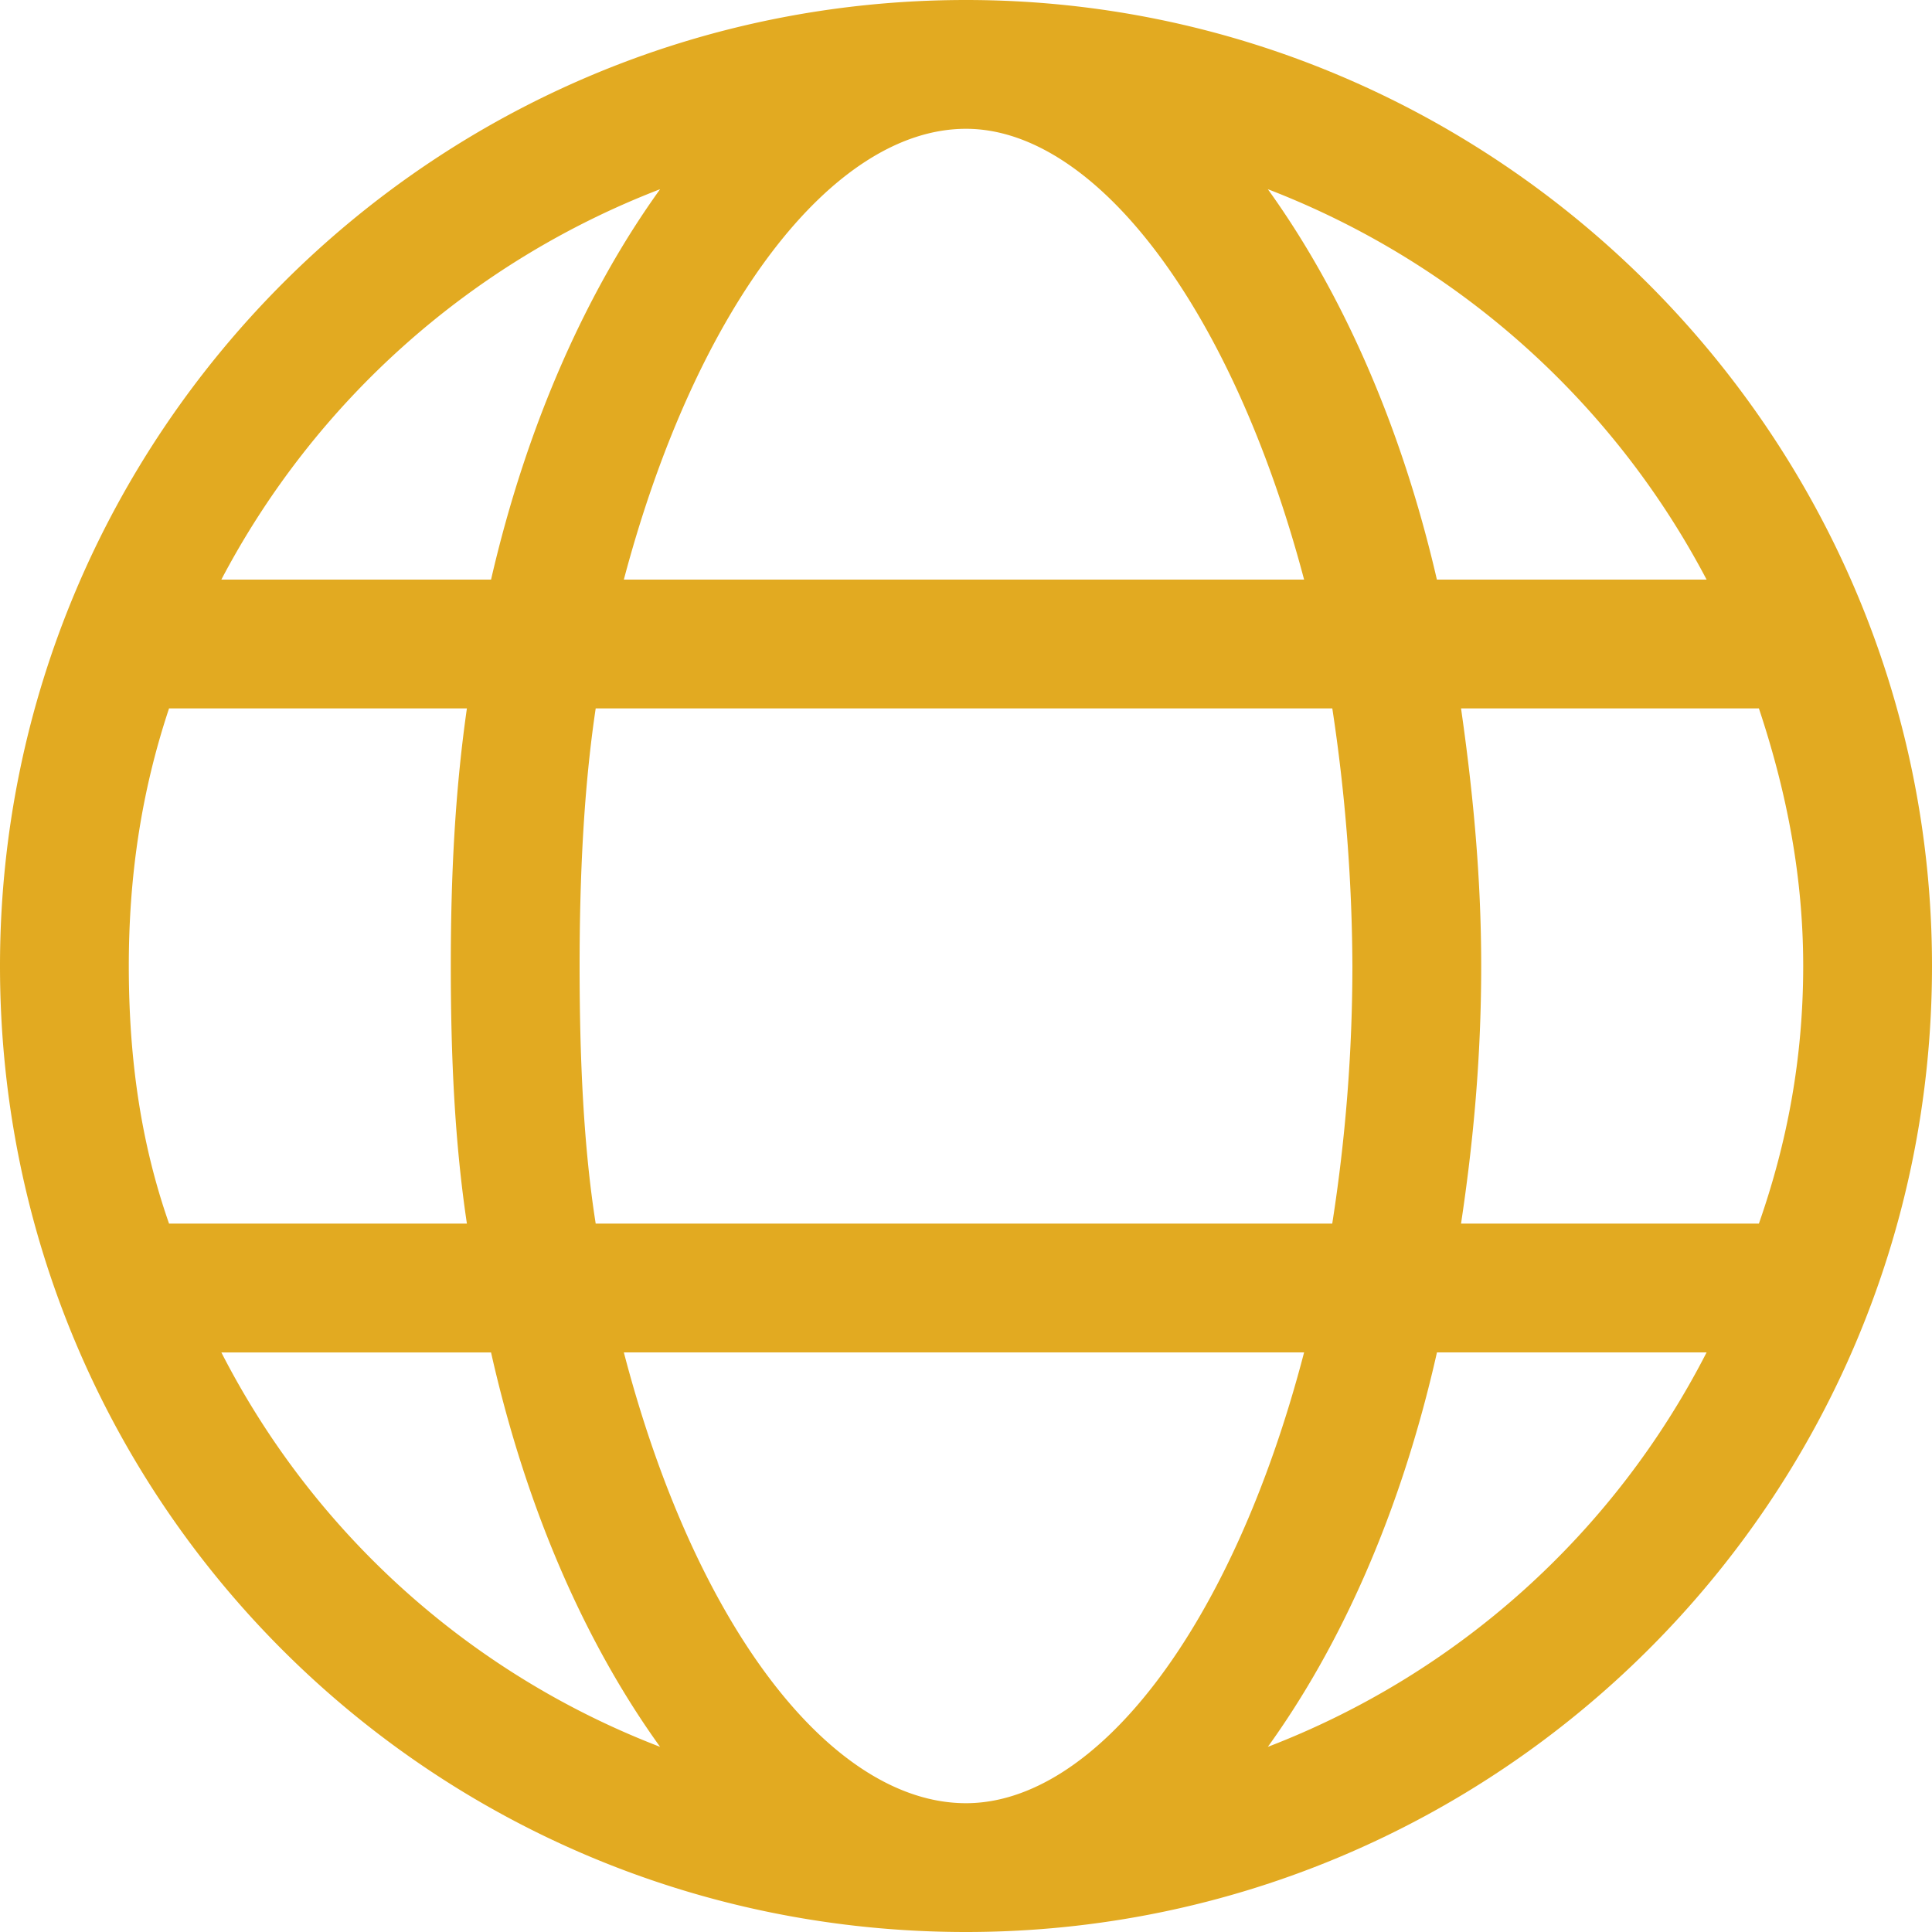
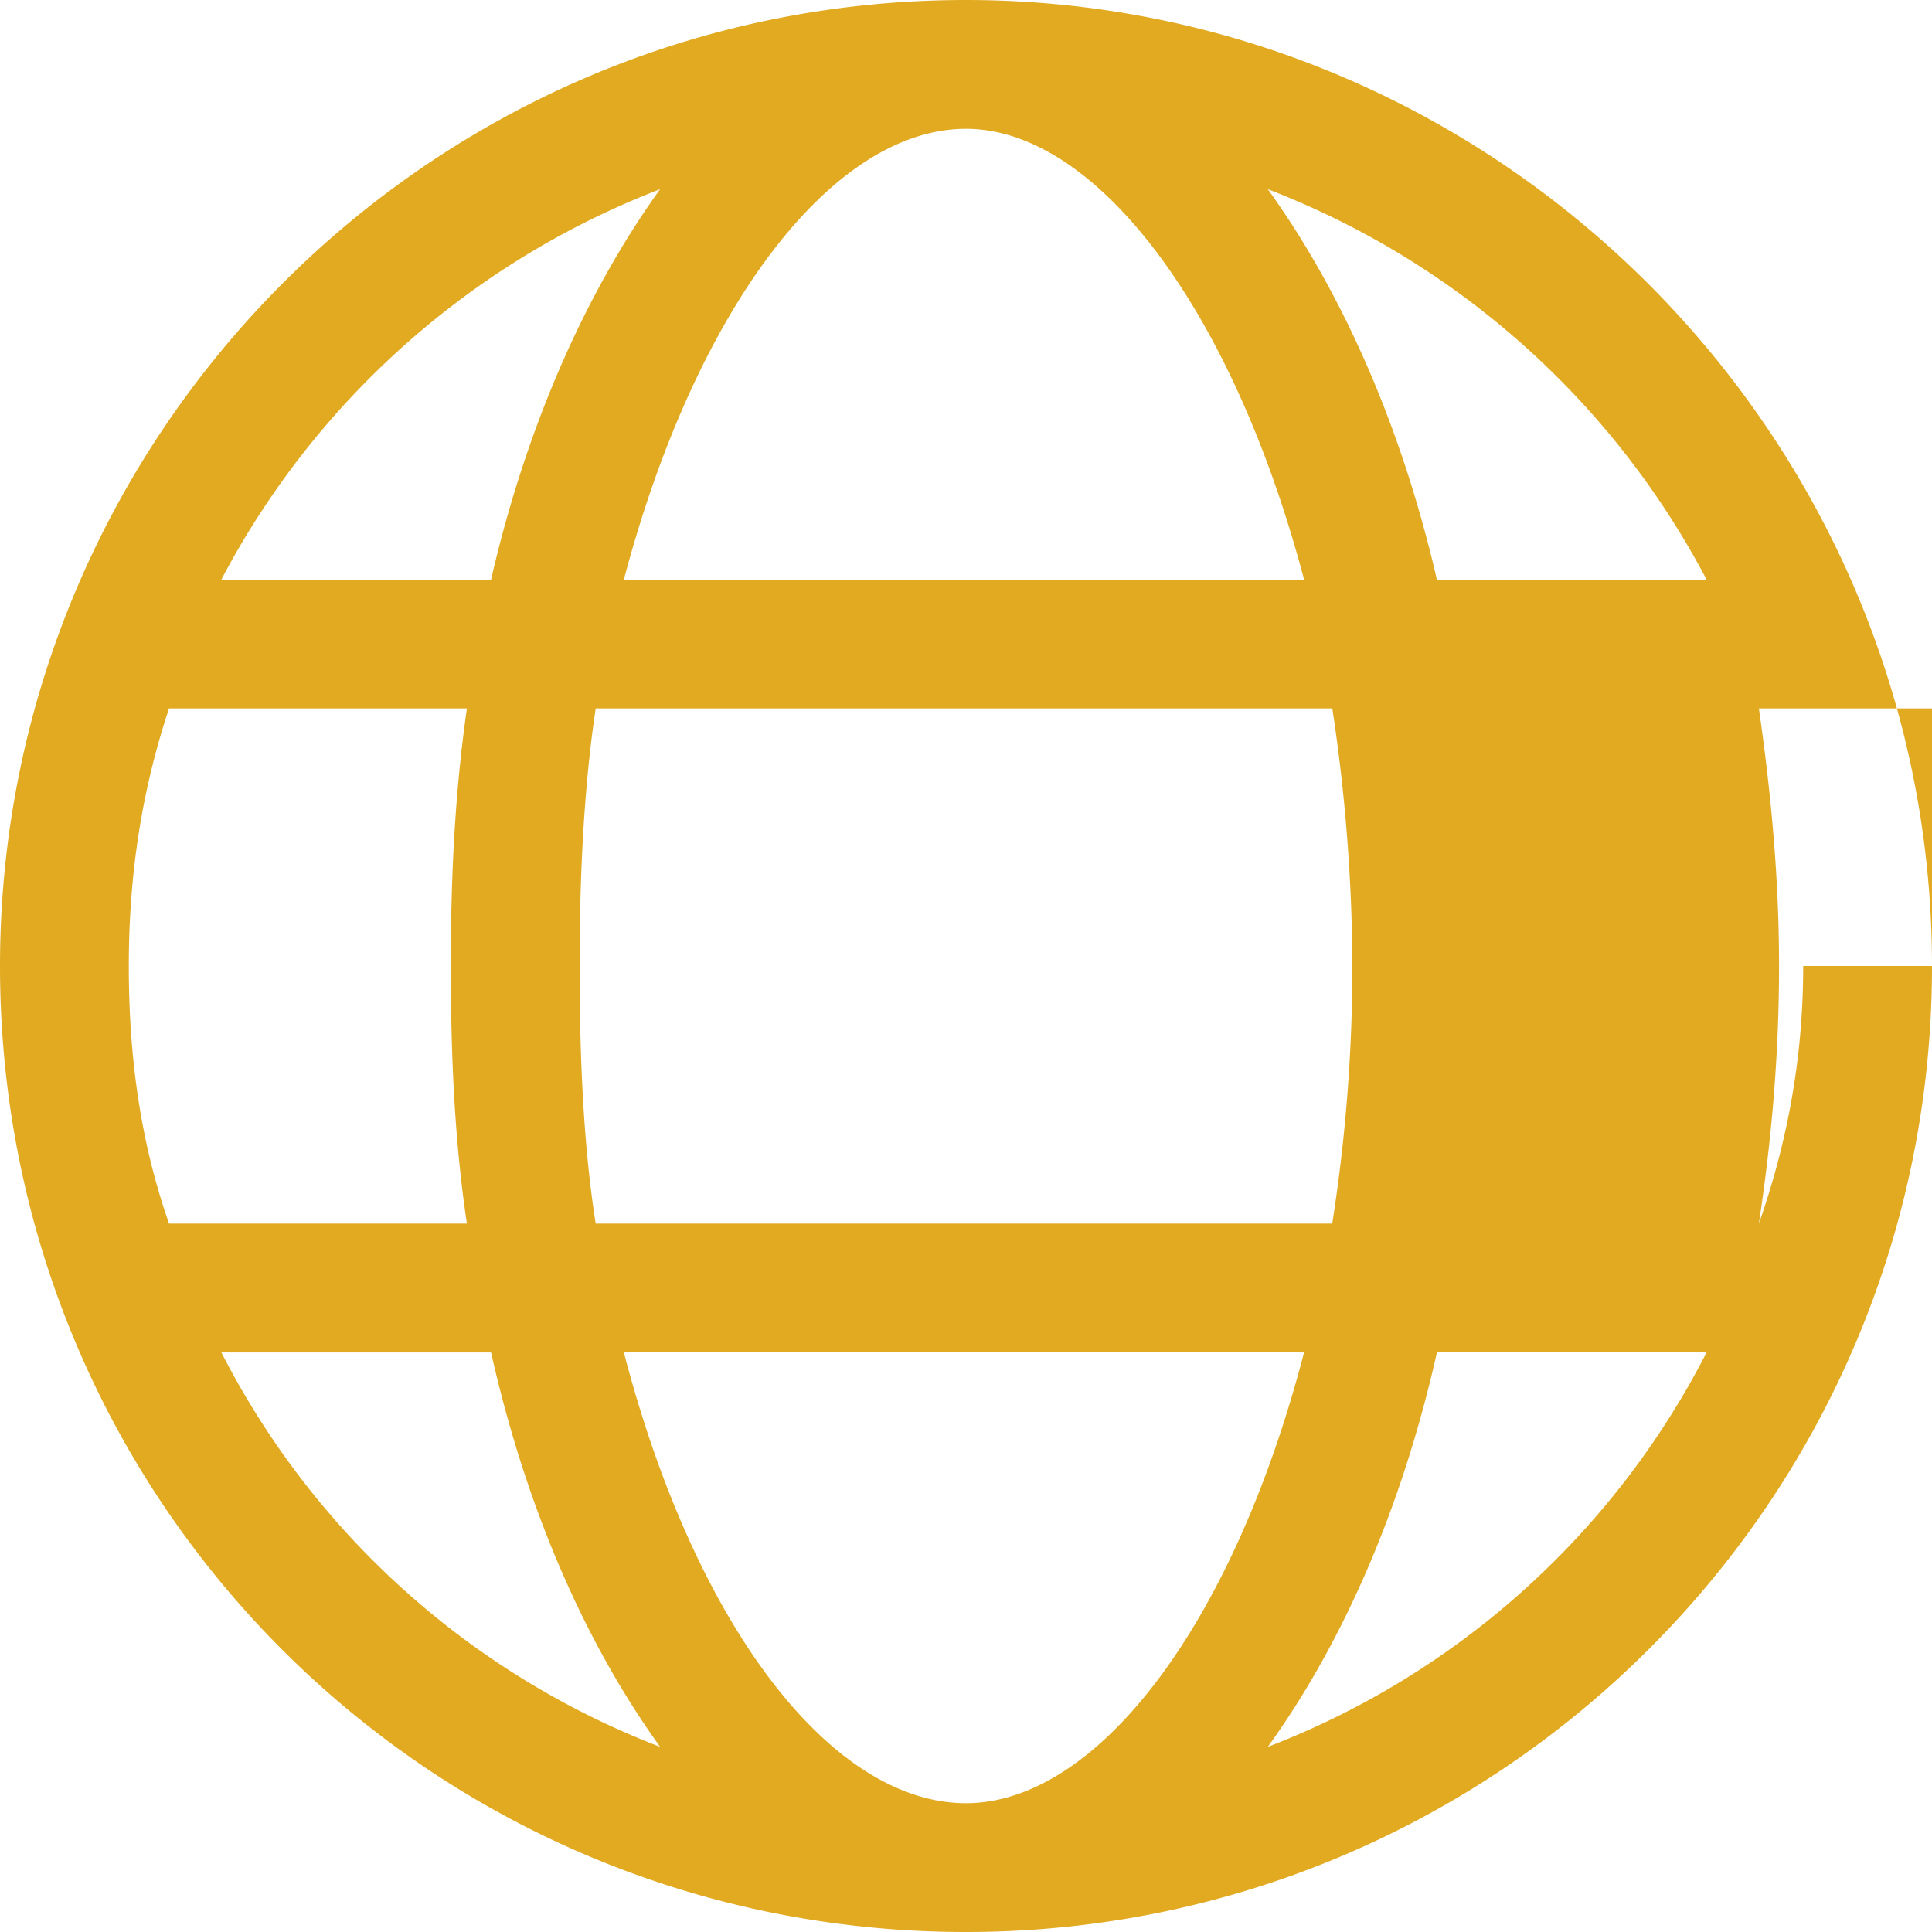
<svg xmlns="http://www.w3.org/2000/svg" width="30" height="30" viewBox="0 0 30 30" fill="none">
-   <path d="M15 0C6.687 0 0 6.75 0 15c0 8.313 6.688 15 15 15 8.25 0 15-6.687 15-15 0-8.25-6.75-15-15-15zm13 15c0 1.438-.25 2.75-.688 4h-4.625c.188-1.25.313-2.562.313-4 0-1.374-.125-2.687-.313-4h4.625c.438 1.313.688 2.626.688 4zM15 28c-2.063 0-4.188-2.687-5.313-7H20.25C19.125 25.313 17 28 15 28zm-5.75-9C9.062 17.813 9 16.438 9 15c0-1.374.063-2.75.25-4h11.438A27.31 27.31 0 0 1 21 15a25.91 25.91 0 0 1-.313 4H9.25zM2 15c0-1.374.188-2.687.625-4H7.25C7.062 12.314 7 13.627 7 15c0 1.438.063 2.75.25 4H2.625C2.187 17.75 2 16.438 2 15zM15 2c2 0 4.125 2.75 5.25 7H9.687c1.126-4.25 3.25-7 5.313-7zm11.5 7h-4.188c-.562-2.437-1.5-4.5-2.625-6.062A12.952 12.952 0 0 1 26.5 9zM10.25 2.938C9.125 4.5 8.187 6.563 7.625 9H3.437a12.952 12.952 0 0 1 6.813-6.062zM3.437 21.001h4.188c.563 2.5 1.5 4.562 2.625 6.124A12.814 12.814 0 0 1 3.437 21zm16.25 6.124C20.813 25.563 21.75 23.5 22.313 21H26.5a12.814 12.814 0 0 1-6.813 6.125z" fill="rgba(226, 170, 33, 1)" />
+   <path d="M15 0C6.687 0 0 6.75 0 15c0 8.313 6.688 15 15 15 8.25 0 15-6.687 15-15 0-8.25-6.75-15-15-15zm13 15c0 1.438-.25 2.75-.688 4c.188-1.25.313-2.562.313-4 0-1.374-.125-2.687-.313-4h4.625c.438 1.313.688 2.626.688 4zM15 28c-2.063 0-4.188-2.687-5.313-7H20.25C19.125 25.313 17 28 15 28zm-5.75-9C9.062 17.813 9 16.438 9 15c0-1.374.063-2.75.25-4h11.438A27.31 27.31 0 0 1 21 15a25.91 25.91 0 0 1-.313 4H9.25zM2 15c0-1.374.188-2.687.625-4H7.25C7.062 12.314 7 13.627 7 15c0 1.438.063 2.75.25 4H2.625C2.187 17.75 2 16.438 2 15zM15 2c2 0 4.125 2.75 5.25 7H9.687c1.126-4.25 3.25-7 5.313-7zm11.5 7h-4.188c-.562-2.437-1.5-4.5-2.625-6.062A12.952 12.952 0 0 1 26.5 9zM10.25 2.938C9.125 4.5 8.187 6.563 7.625 9H3.437a12.952 12.952 0 0 1 6.813-6.062zM3.437 21.001h4.188c.563 2.5 1.5 4.562 2.625 6.124A12.814 12.814 0 0 1 3.437 21zm16.25 6.124C20.813 25.563 21.75 23.5 22.313 21H26.5a12.814 12.814 0 0 1-6.813 6.125z" fill="rgba(226, 170, 33, 1)" />
</svg>